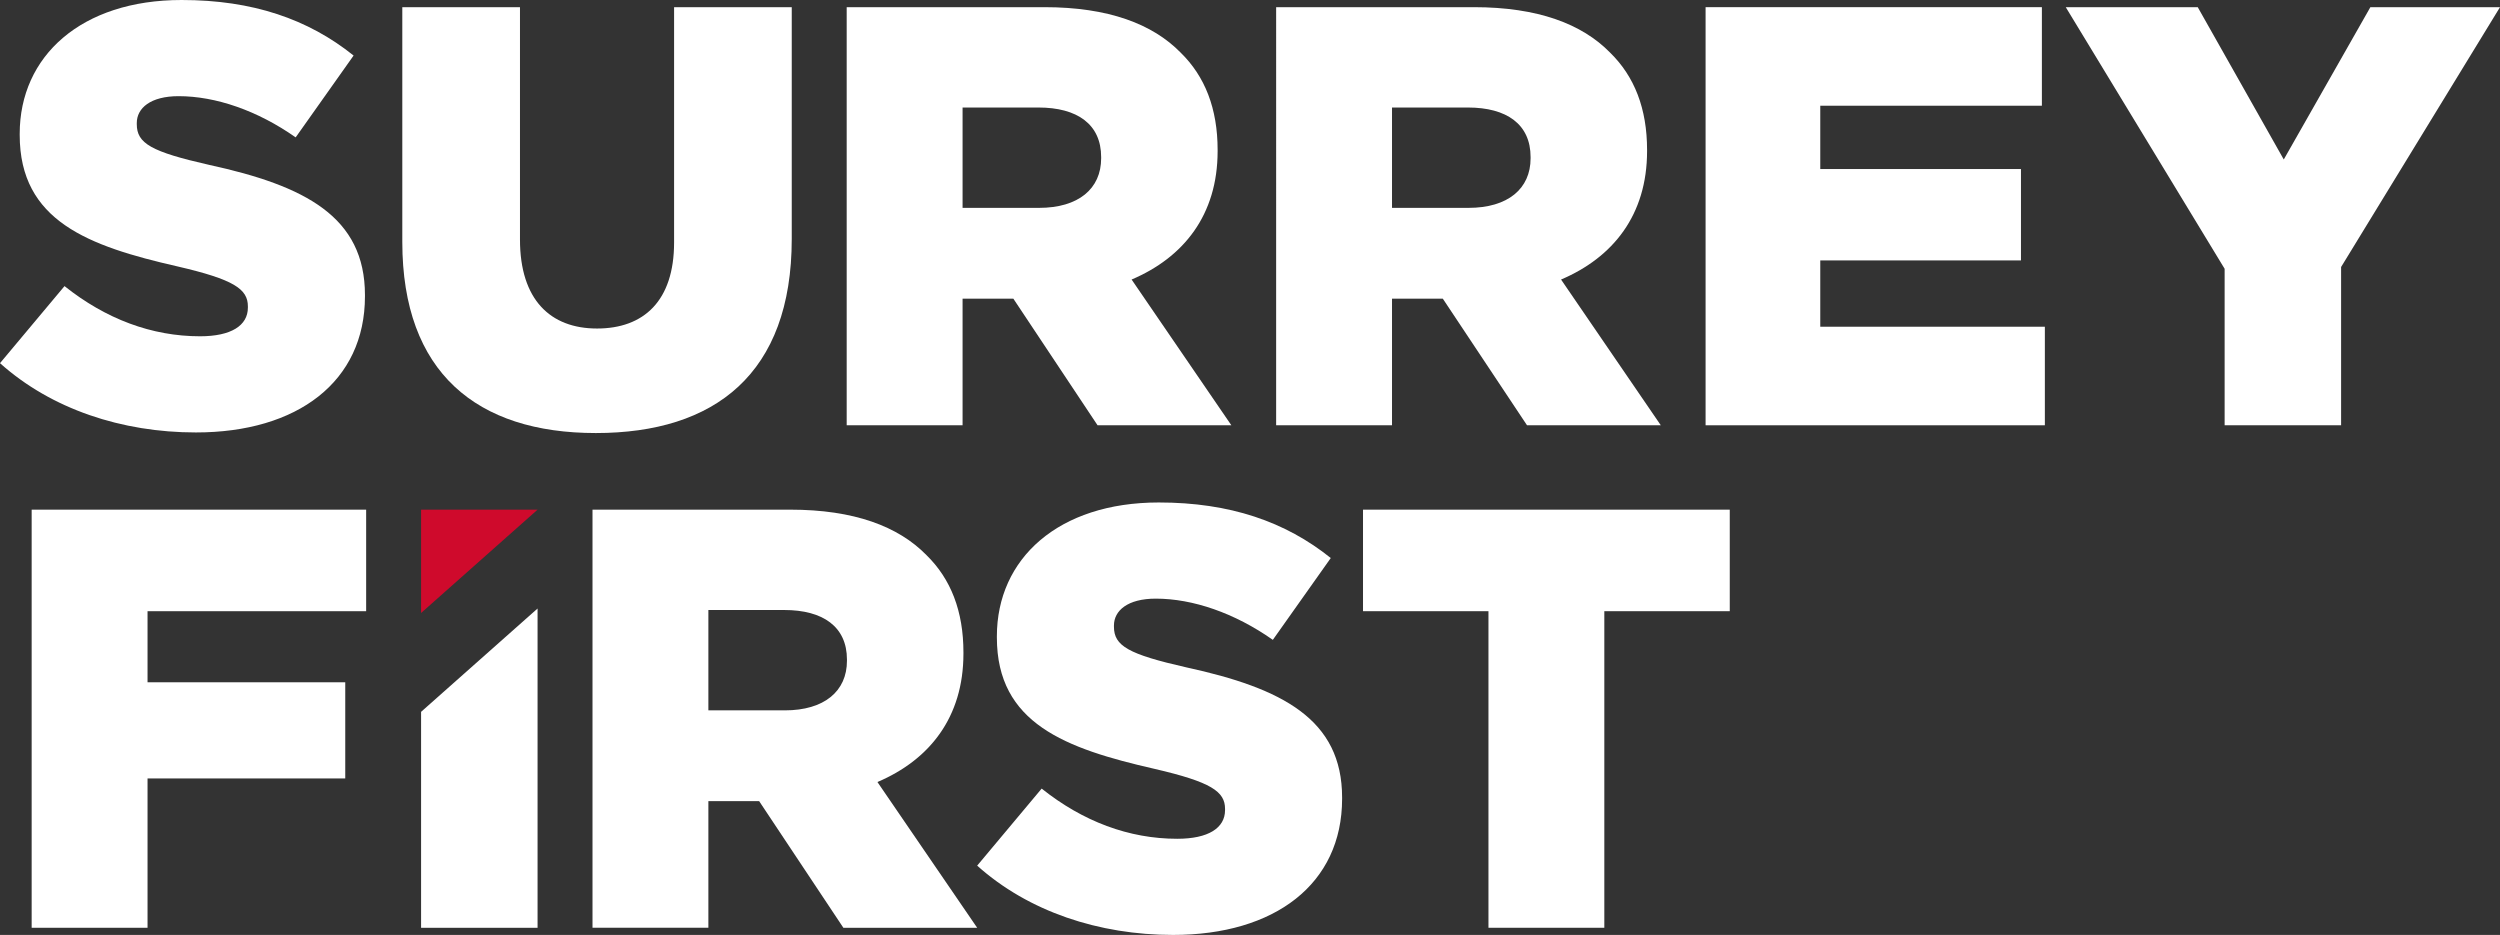
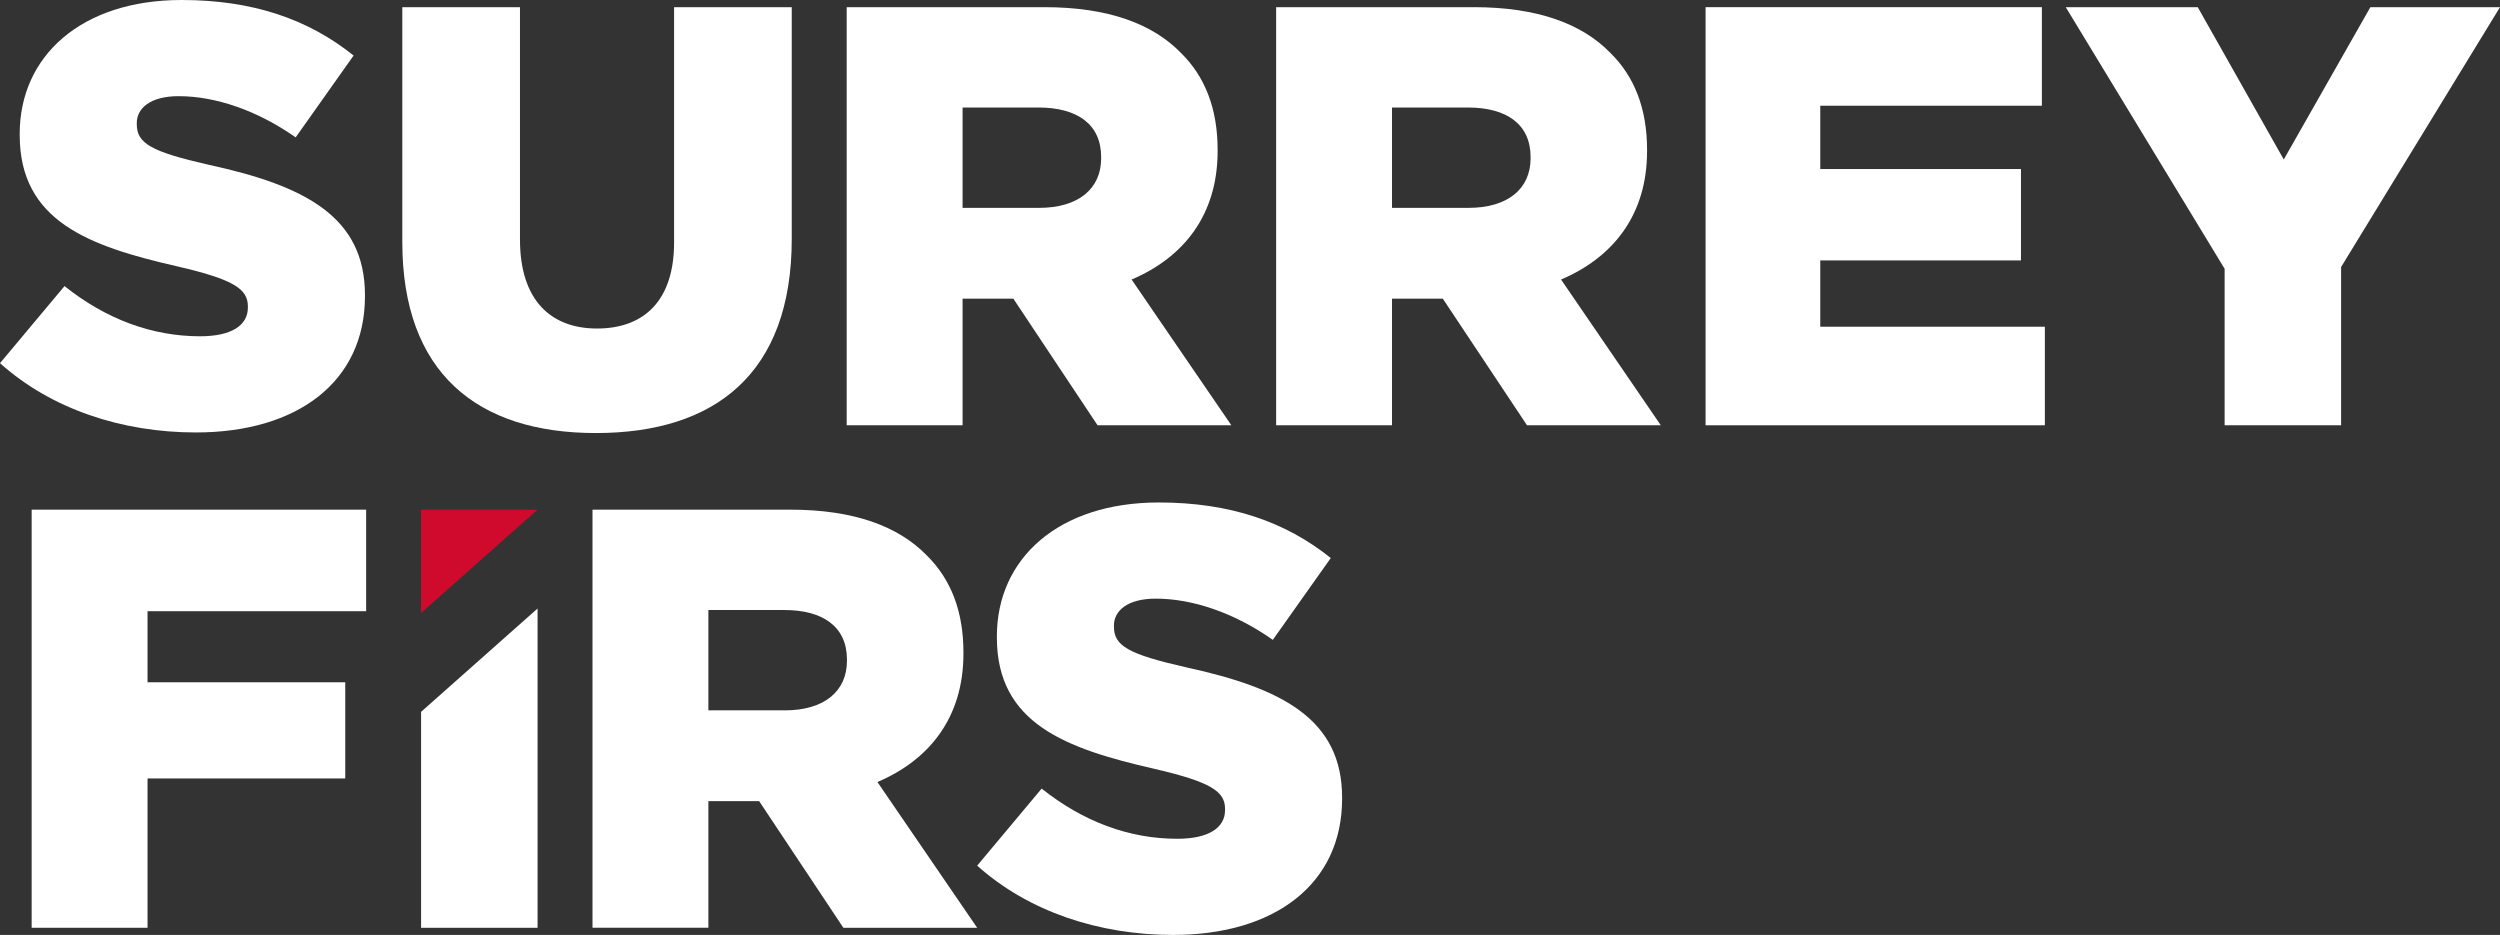
<svg xmlns="http://www.w3.org/2000/svg" version="1.1" id="Layer_1" x="0px" y="0px" width="280.402px" height="104.864px" viewBox="0 0 280.402 104.864" enable-background="new 0 0 280.402 104.864" xml:space="preserve">
  <rect x="0" y="0" width="280.402" height="104.864" fill="#333333" stroke="none" />
  <g>
    <polygon fill="#CF0A2C" points="47.229,57.164 47.229,68.753 60.294,57.164  " />
    <path fill="#ffffff" d="M22.443,37.718c-5.426,0-10.585-1.943-15.207-5.628L0,40.733c5.761,5.158,13.667,7.771,21.974,7.771   c11.39,0,18.96-5.694,18.96-15.275v-0.134c0-8.776-6.7-12.26-17.486-14.605c-6.498-1.474-8.106-2.411-8.106-4.555V13.8   c0-1.674,1.541-3.014,4.69-3.014c4.153,0,8.842,1.608,13.13,4.622L39.66,6.23C34.57,2.144,28.339,0,20.366,0   C9.111,0,2.21,6.297,2.21,15.007v0.134c0,9.647,7.705,12.461,17.687,14.738c6.365,1.474,7.906,2.546,7.906,4.489v0.134   C27.803,36.512,25.927,37.718,22.443,37.718" />
    <path fill="#ffffff" d="M66.829,48.571c13.332,0,21.974-6.632,21.974-21.773V0.804H75.606V27.2c0,6.565-3.417,9.647-8.642,9.647   c-5.226,0-8.643-3.216-8.643-9.982V0.804H45.123v26.329C45.123,41.805,53.497,48.571,66.829,48.571" />
    <path fill="#ffffff" d="M107.963,33.497h5.56h0.134l9.446,14.203h15.007l-11.188-16.347c5.829-2.478,9.647-7.235,9.647-14.404   v-0.133c0-4.623-1.407-8.241-4.154-10.921c-3.149-3.215-8.106-5.091-15.274-5.091H94.965V47.7h12.998V33.497z M107.963,12.059   h8.508c4.355,0,7.035,1.876,7.035,5.561v0.133c0,3.417-2.546,5.561-6.968,5.561h-8.575V12.059z" />
    <path fill="#ffffff" d="M156.129,33.497h5.562h0.134l9.446,14.203h15.006L175.09,31.353c5.827-2.478,9.647-7.235,9.647-14.404   v-0.133c0-4.623-1.408-8.241-4.154-10.921c-3.148-3.215-8.106-5.091-15.275-5.091h-22.175V47.7h12.996V33.497z M156.129,12.059   h8.509c4.354,0,7.034,1.876,7.034,5.561v0.133c0,3.417-2.546,5.561-6.968,5.561h-8.575V12.059z" />
    <polygon fill="#ffffff" points="204.163,29.209 226.673,29.209 226.673,18.959 204.163,18.959 204.163,11.858 229.019,11.858    229.019,0.804 191.3,0.804 191.3,47.7 229.353,47.7 229.353,36.646 204.163,36.646  " />
    <polygon fill="#ffffff" points="265.864,0.804 256.149,17.888 246.5,0.804 231.696,0.804 249.516,30.148 249.516,47.7 262.58,47.7    262.58,29.947 280.402,0.804  " />
    <polygon fill="#ffffff" points="3.551,104.06 16.548,104.06 16.548,87.311 38.724,87.311 38.724,76.525 16.548,76.525    16.548,68.553 41.068,68.553 41.068,57.164 3.551,57.164  " />
    <path fill="#ffffff" d="M133.048,74.85c-6.5-1.474-8.107-2.412-8.107-4.556v-0.134c0-1.676,1.541-3.016,4.69-3.016   c4.153,0,8.843,1.608,13.131,4.623l6.498-9.178c-5.092-4.087-11.322-6.231-19.294-6.231c-11.255,0-18.156,6.298-18.156,15.007   v0.136c0,9.646,7.704,12.46,17.687,14.737c6.364,1.475,7.905,2.547,7.905,4.489v0.134c0,2.01-1.876,3.217-5.359,3.217   c-5.426,0-10.586-1.944-15.209-5.629l-7.234,8.643c5.761,5.159,13.666,7.771,21.974,7.771c11.389,0,18.958-5.694,18.958-15.274   v-0.134C150.533,80.679,143.834,77.195,133.048,74.85" />
-     <polygon fill="#ffffff" points="152.877,68.552 166.947,68.552 166.947,104.059 179.942,104.059 179.942,68.552 194.011,68.552    194.011,57.164 152.877,57.164  " />
    <polygon fill="#ffffff" points="47.229,86.232 47.229,104.06 60.294,104.06 60.294,86.232 60.294,68.251 47.229,79.841  " />
    <path fill="#ffffff" d="M108.06,73.309v-0.134c0-4.623-1.408-8.24-4.154-10.92c-3.149-3.216-8.106-5.092-15.276-5.092H66.456   v46.896h12.996V89.857h5.562h0.133l9.446,14.203H109.6L98.413,87.713C104.24,85.234,108.06,80.478,108.06,73.309 M94.995,74.113   c0,3.417-2.546,5.562-6.967,5.562h-8.576V68.419h8.509c4.354,0,7.034,1.875,7.034,5.56V74.113z" />
  </g>
</svg>